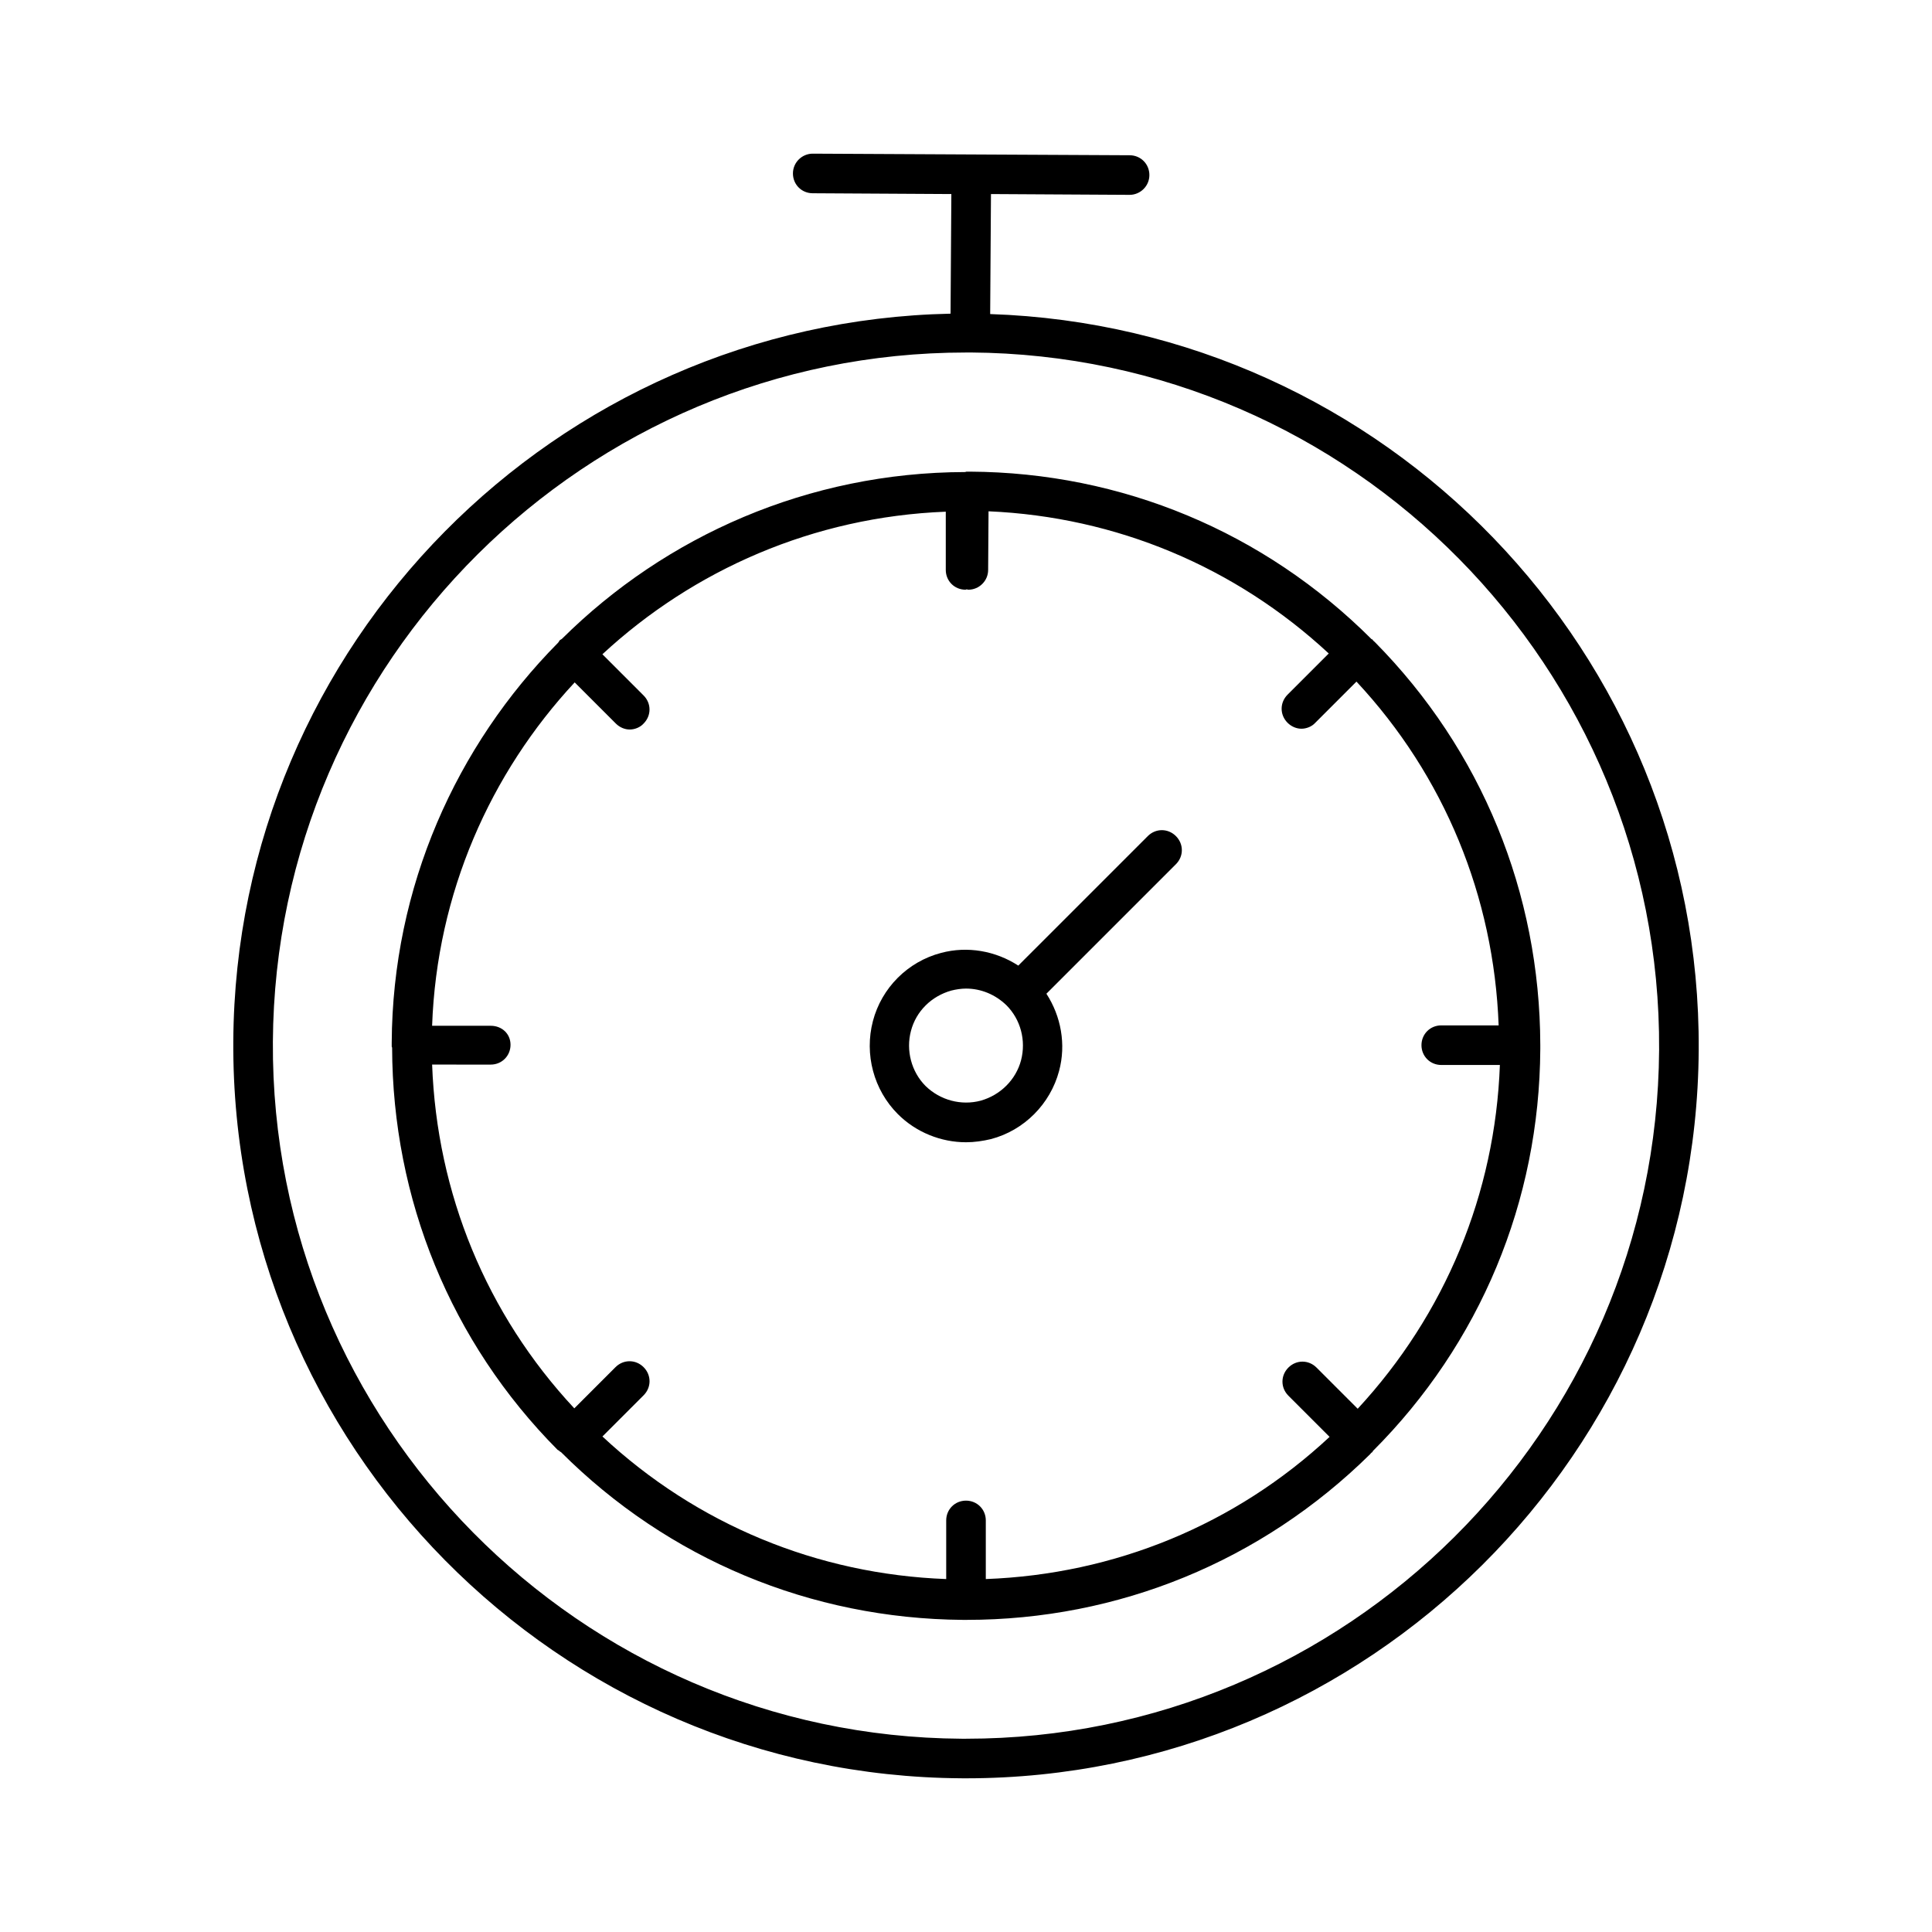
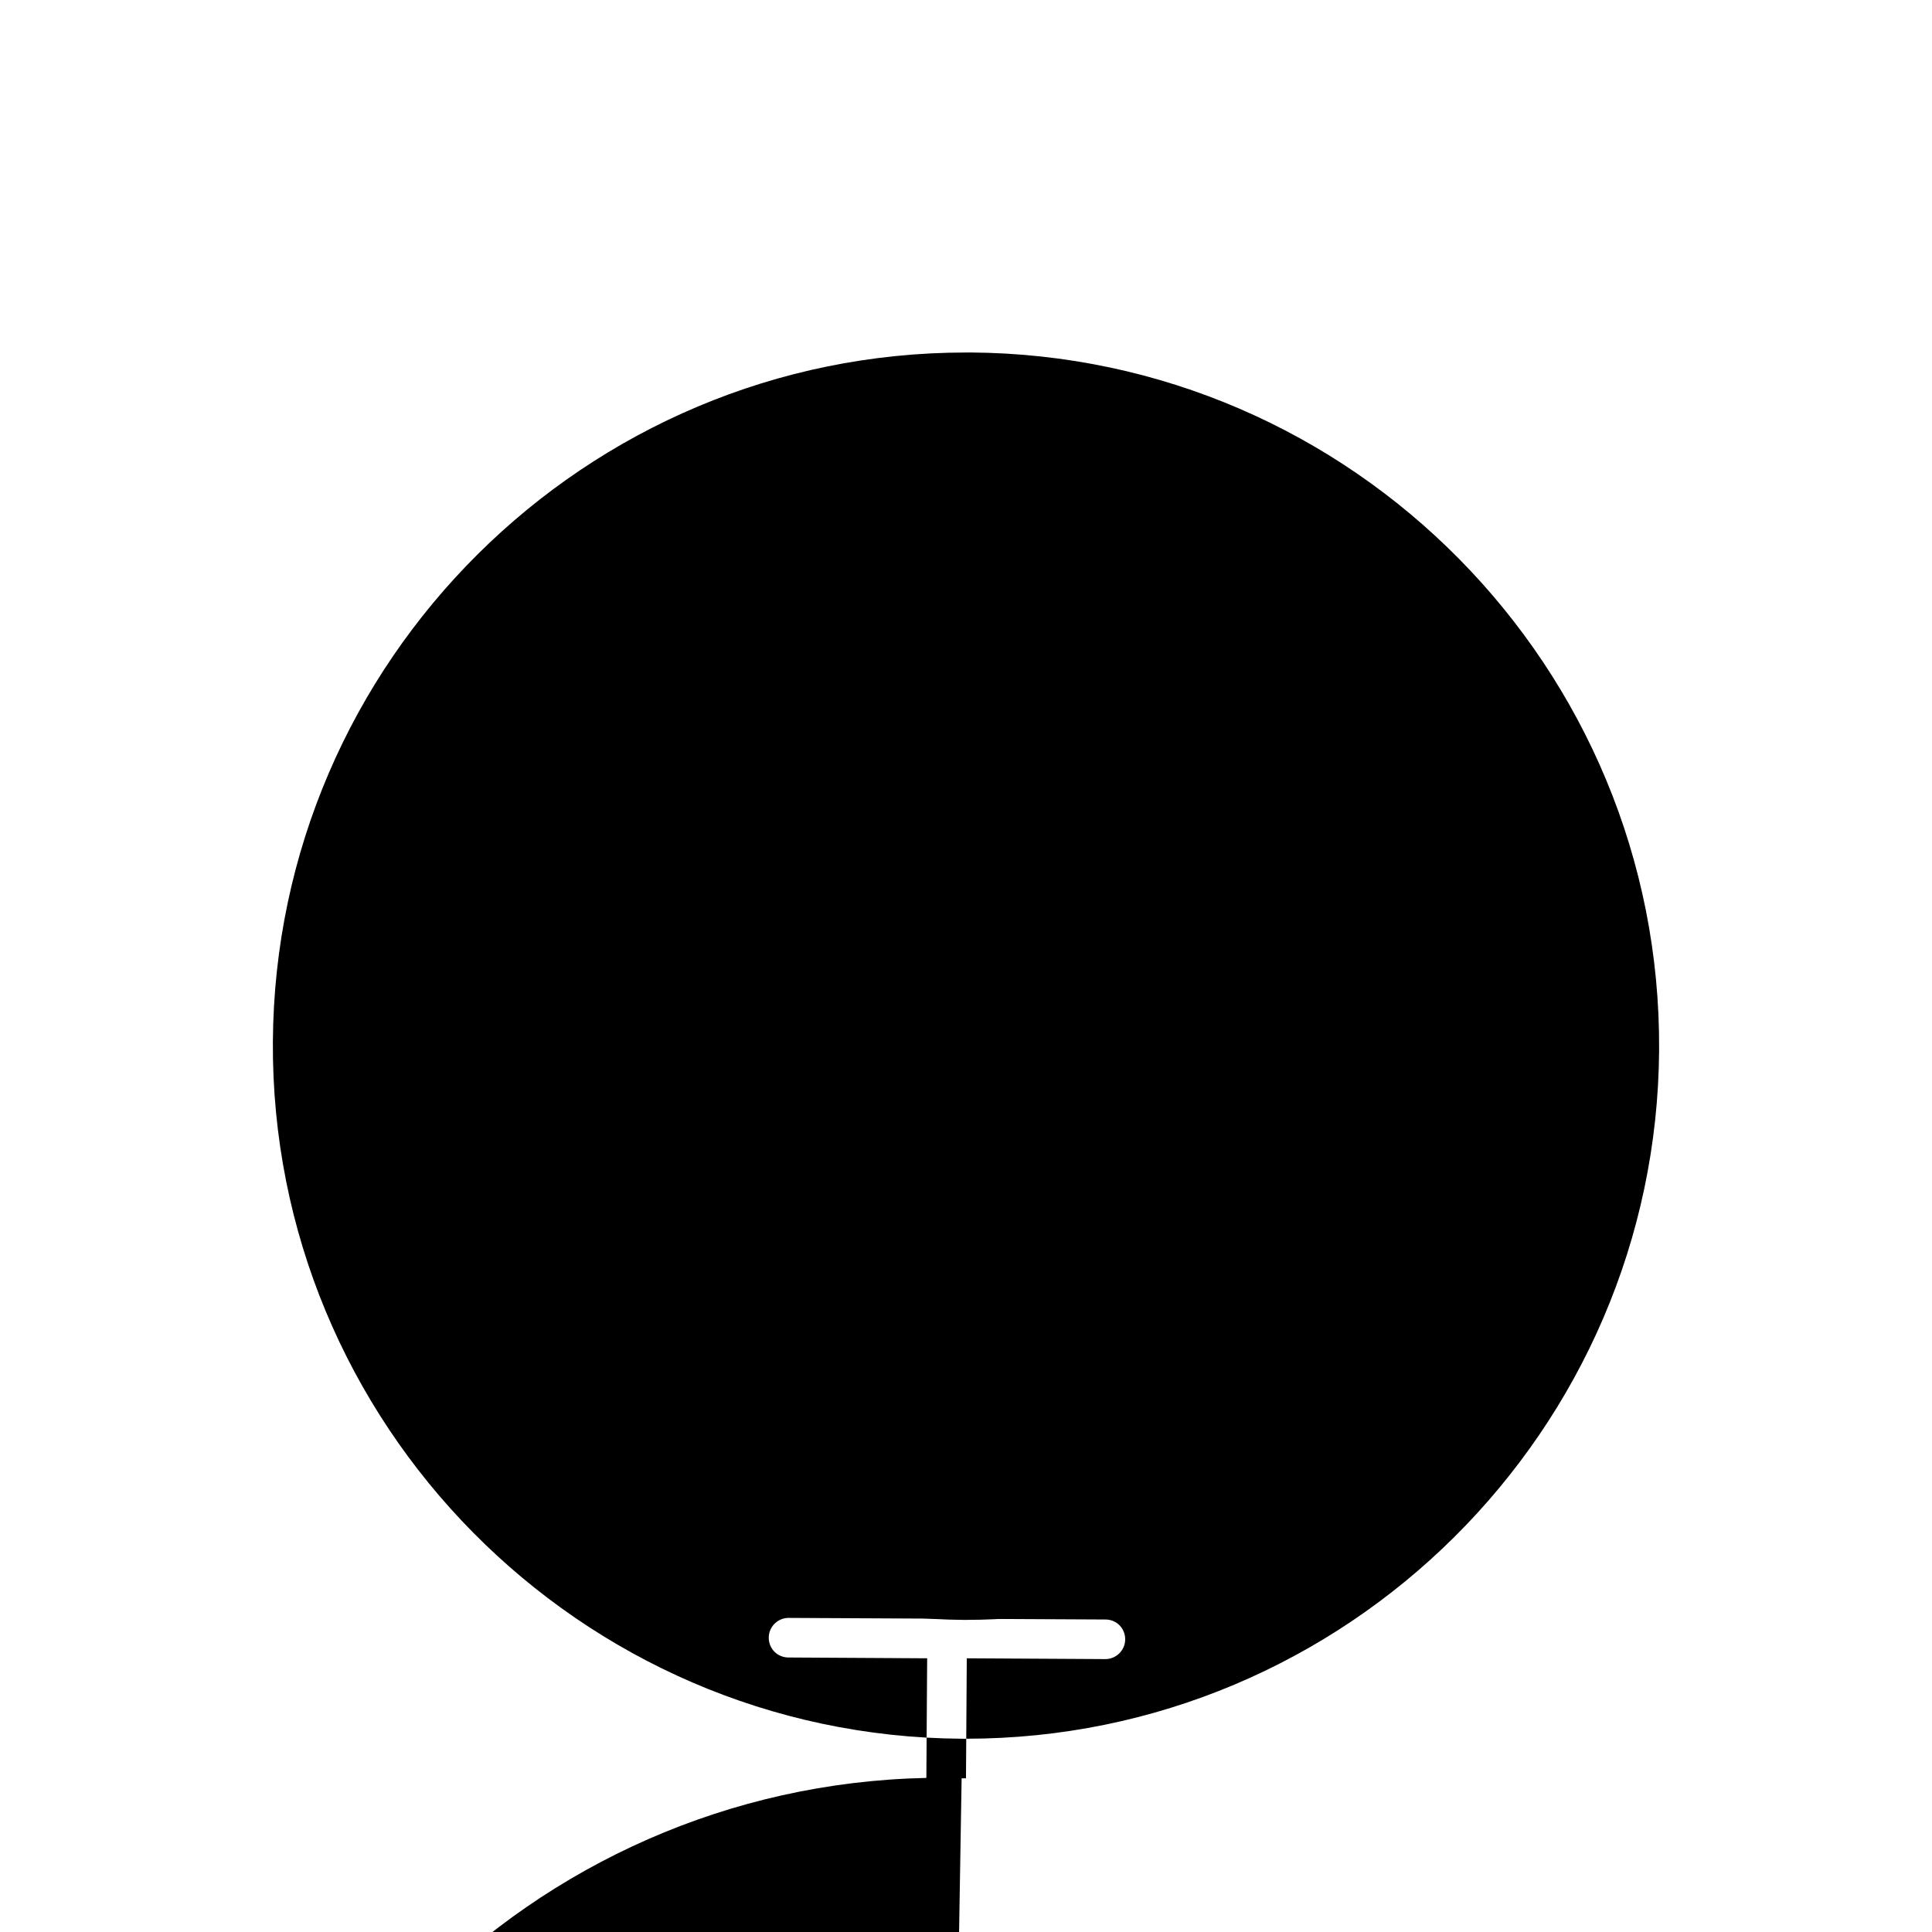
<svg xmlns="http://www.w3.org/2000/svg" fill="#000000" width="800px" height="800px" version="1.1" viewBox="144 144 512 512">
  <g>
-     <path d="m398.84 615.27h1.156c106.54 0 193.55-86.383 194.18-193.02 0.629-105.27-83.129-191.55-187.77-195.02l0.211-31.805 36.734 0.211c2.832 0 5.246-2.309 5.246-5.246s-2.309-5.246-5.246-5.246l-83.969-0.422c-2.832 0-5.246 2.309-5.246 5.246s2.309 5.246 5.246 5.246l36.734 0.211-0.211 31.699c-104.64 2.203-189.45 87.535-190.08 192.81-0.629 107.06 85.965 194.7 193.02 195.33zm1.156-377.86h1.156c101.29 0.629 183.16 83.547 182.53 184.84-0.629 100.87-82.918 182.53-183.68 182.53h-1.156c-101.29-0.633-183.16-83.551-182.53-184.73 0.633-100.97 82.922-182.63 183.68-182.63z" />
+     <path d="m398.84 615.27h1.156l0.211-31.805 36.734 0.211c2.832 0 5.246-2.309 5.246-5.246s-2.309-5.246-5.246-5.246l-83.969-0.422c-2.832 0-5.246 2.309-5.246 5.246s2.309 5.246 5.246 5.246l36.734 0.211-0.211 31.699c-104.64 2.203-189.45 87.535-190.08 192.81-0.629 107.06 85.965 194.7 193.02 195.33zm1.156-377.86h1.156c101.29 0.629 183.16 83.547 182.53 184.84-0.629 100.87-82.918 182.53-183.68 182.53h-1.156c-101.29-0.633-183.16-83.551-182.53-184.73 0.633-100.97 82.922-182.63 183.68-182.63z" />
    <path d="m292.31 528.57s0 0.105 0.105 0.105c0.105 0.105 0.105 0.105 0.211 0.105 28.445 28.445 66.23 44.188 106.54 44.504h0.945c40.305 0 78.195-15.535 106.95-43.875 0.211-0.211 0.316-0.418 0.523-0.523 0 0 0.105 0 0.105-0.105 0.105-0.105 0.105-0.105 0.105-0.211 28.445-28.445 44.188-66.23 44.398-106.54v-0.734-0.211-0.211c-0.105-40.199-15.535-78.09-43.875-106.75-0.211-0.211-0.418-0.316-0.523-0.523 0 0 0-0.105-0.105-0.105-0.105-0.105-0.105-0.105-0.211-0.105-28.445-28.445-66.23-44.188-106.43-44.398h-0.734-0.211c-0.105 0-0.211 0.105-0.316 0.105-41.562 0.105-79.352 16.898-106.85 44.188-0.105 0.105-0.316 0.211-0.523 0.316-0.211 0.211-0.316 0.523-0.523 0.734-26.977 27.289-43.875 64.656-44.082 106.01v0.734 0.211c0 0.105 0 0.211 0.105 0.316 0.105 40.199 15.535 78.09 43.875 106.64 0.102 0 0.309 0.207 0.52 0.312zm-18.262-112.73h-15.535c1.258-35.16 15.43-66.965 37.785-91l10.914 10.914c1.051 1.051 2.414 1.574 3.672 1.574 1.258 0 2.731-0.523 3.672-1.574 2.098-2.098 2.098-5.352 0-7.453l-10.914-10.914c24.141-22.355 55.945-36.422 91-37.785v15.43c0 2.938 2.309 5.246 5.246 5.246 0.105 0 0.211-0.105 0.316-0.105s0.211 0.105 0.418 0.105c2.832 0 5.246-2.309 5.246-5.246l0.105-15.535c33.797 1.469 65.391 14.695 90.16 37.68l-10.914 10.914c-2.098 2.098-2.098 5.352 0 7.453 1.051 1.051 2.414 1.574 3.672 1.574s2.731-0.523 3.672-1.574l10.914-10.914c23.301 24.98 36.422 56.992 37.68 91.105h-15.207c-2.938 0-5.246 2.309-5.246 5.246s2.309 5.246 5.246 5.246h15.535c-1.258 34.113-14.484 66.02-37.68 91.105l-10.914-10.914c-2.098-2.098-5.352-2.098-7.453 0-2.098 2.098-2.098 5.352 0 7.453l10.914 10.914c-24.98 23.301-56.992 36.422-91.105 37.68v-15.535c0-2.938-2.309-5.246-5.246-5.246s-5.246 2.309-5.246 5.246v15.535c-34.113-1.258-66.125-14.484-91.105-37.785l10.914-10.914c2.098-2.098 2.098-5.352 0-7.453-2.098-2.098-5.352-2.098-7.453 0l-10.914 10.914c-23.301-24.98-36.422-56.992-37.68-91.105l15.531 0.004c2.938 0 5.246-2.309 5.246-5.246 0-2.941-2.309-5.039-5.246-5.039z" />
-     <path d="m400 446.71c2.203 0 4.41-0.316 6.613-0.84 8.816-2.309 15.742-9.34 18.055-18.055 1.891-7.031 0.523-14.484-3.359-20.469l34.32-34.32c2.098-2.098 2.098-5.352 0-7.453-2.098-2.098-5.352-2.098-7.453 0l-34.32 34.32c-5.984-3.883-13.434-5.246-20.469-3.359-8.816 2.309-15.742 9.238-18.055 18.055-2.309 8.816 0.211 18.262 6.613 24.664 4.828 4.832 11.441 7.457 18.055 7.457zm-14.59-29.496c1.363-5.246 5.457-9.238 10.707-10.707 1.258-0.316 2.625-0.523 3.883-0.523 3.988 0 7.766 1.574 10.707 4.41 3.777 3.777 5.246 9.34 3.883 14.59-1.363 5.144-5.457 9.238-10.707 10.707-5.144 1.363-10.707-0.105-14.59-3.883-3.777-3.781-5.25-9.449-3.883-14.594z" />
  </g>
</svg>